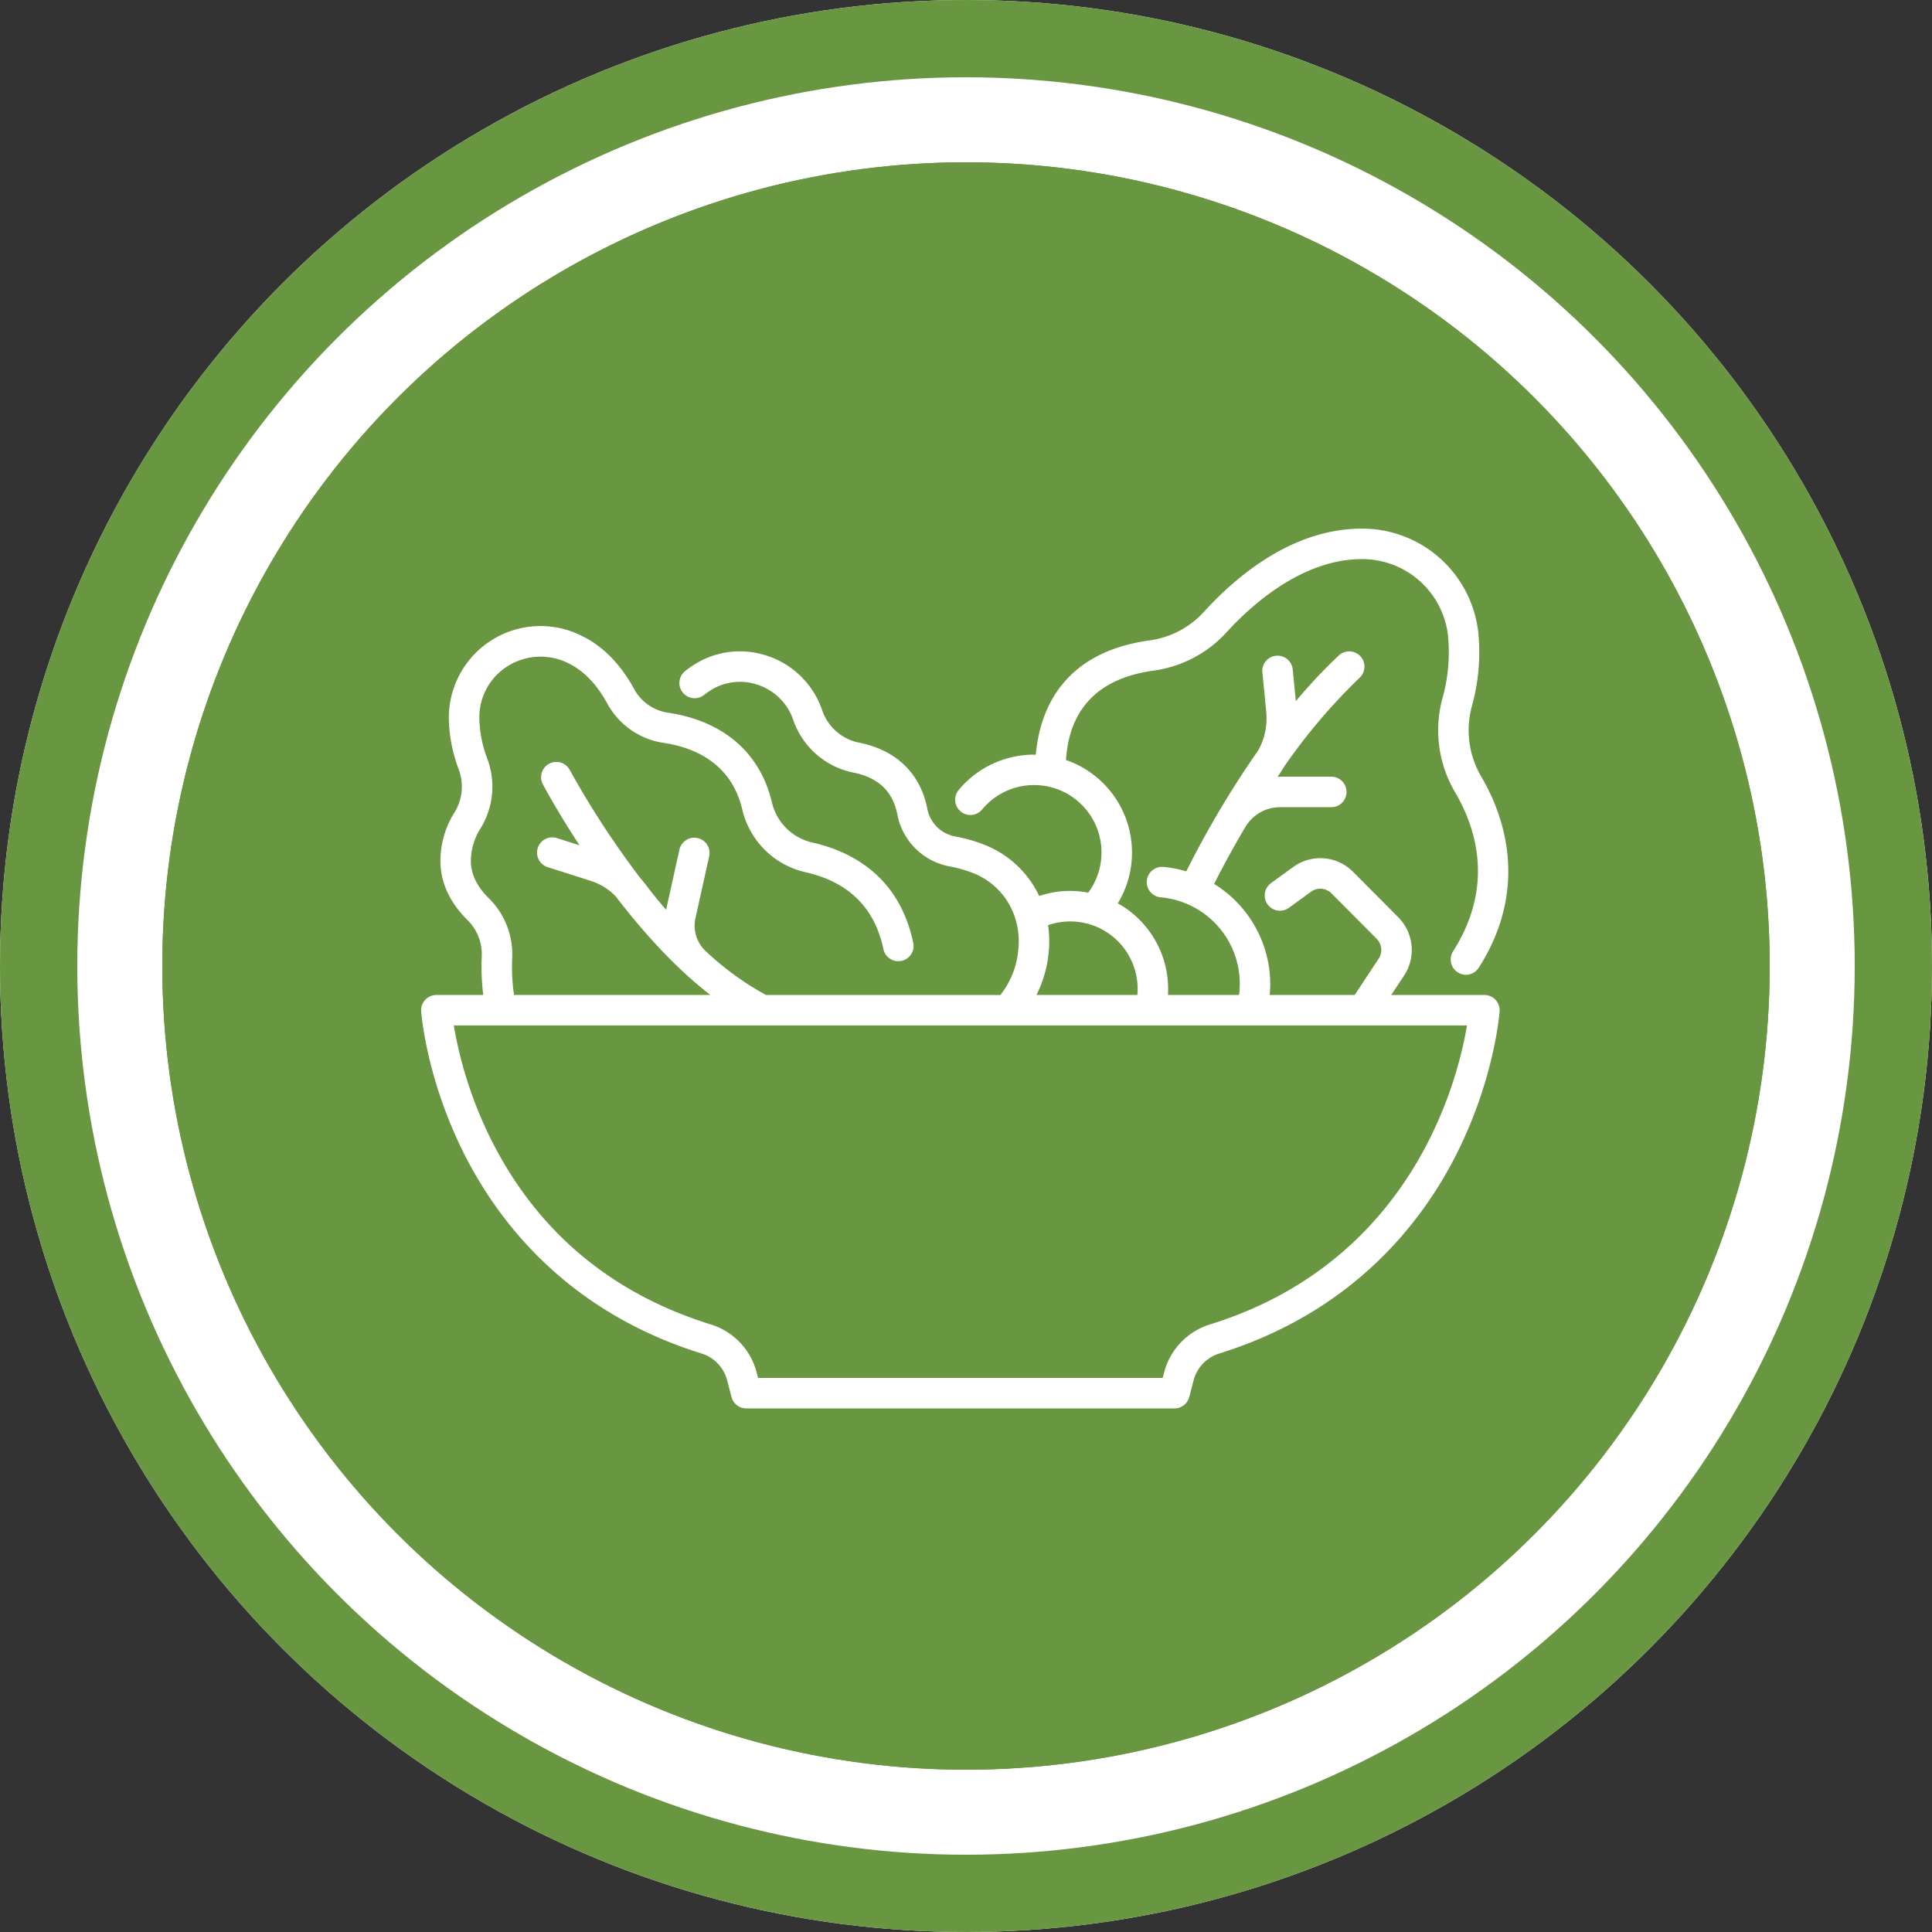
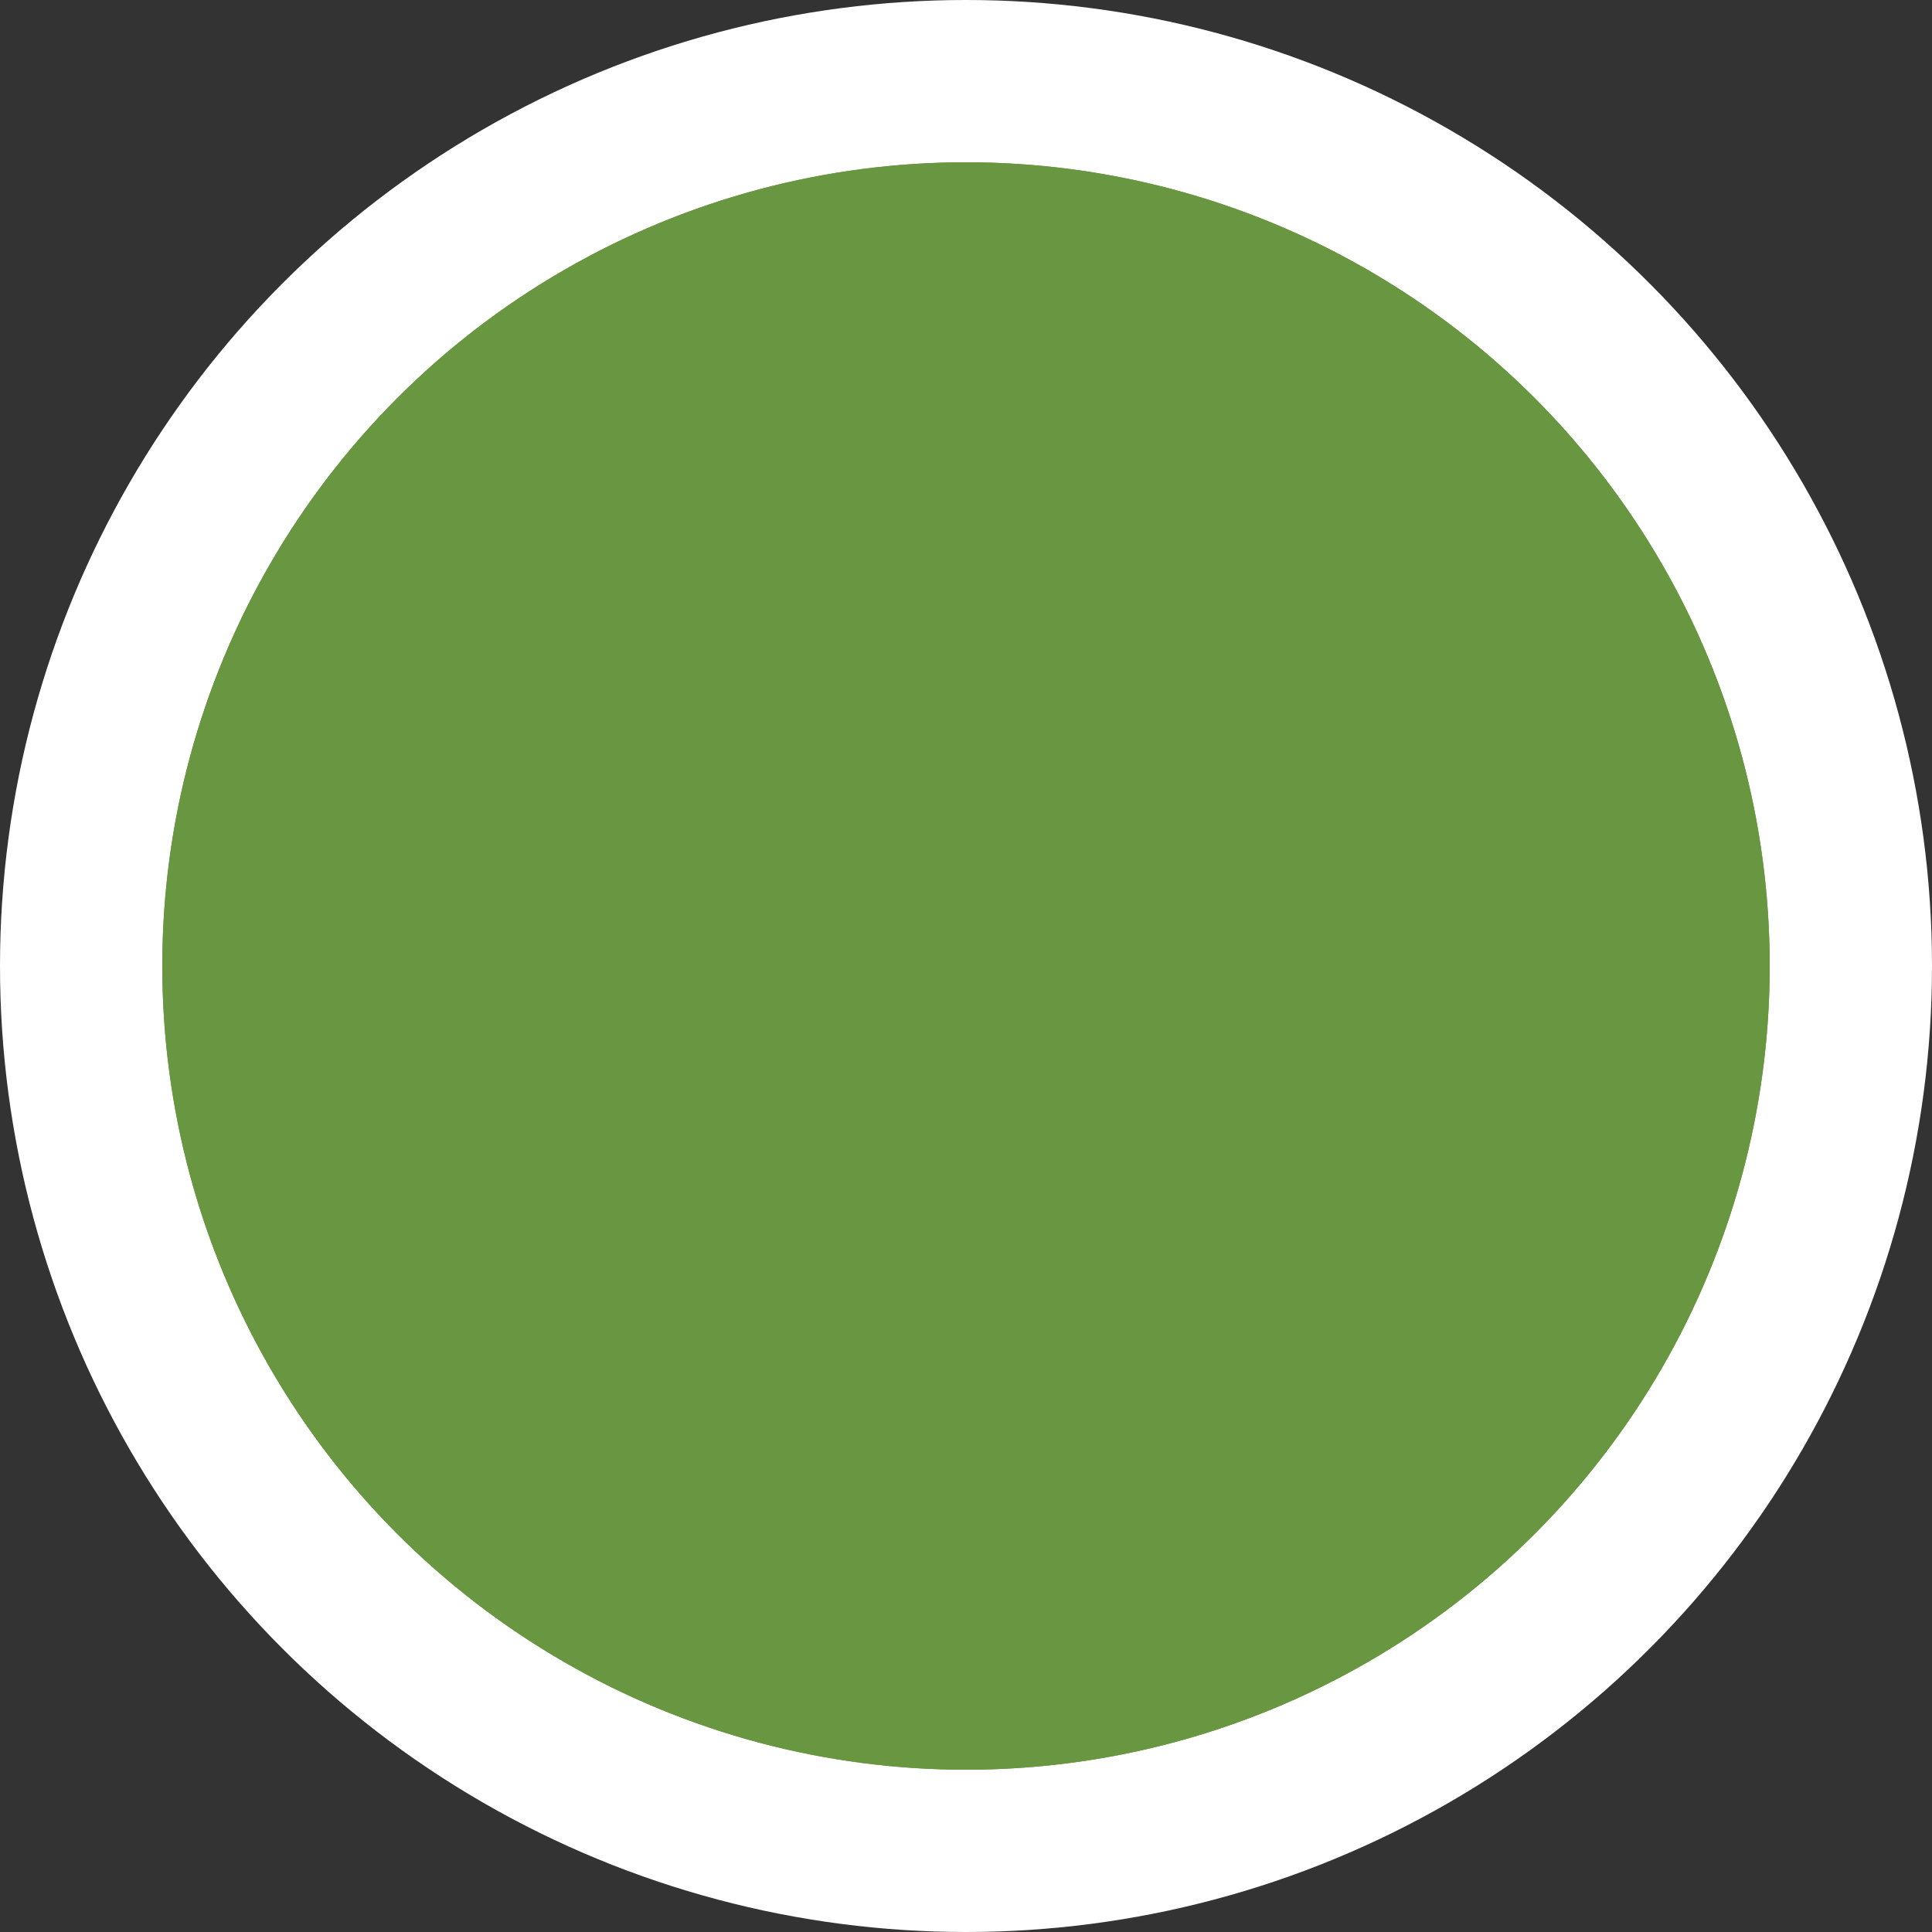
<svg xmlns="http://www.w3.org/2000/svg" width="500" height="500" viewBox="0 0 500 500">
  <rect x="0" y="0" width="500" height="500" fill="#333333" stroke="none" />
  <defs>
    <clipPath id="clip-path">
-       <rect id="Rectangle_35" data-name="Rectangle 35" width="281.354" height="227.686" fill="none" />
-     </clipPath>
+       </clipPath>
  </defs>
  <g id="Group_278" data-name="Group 278" transform="translate(-938 -1425)">
    <g id="Ellipse_30" data-name="Ellipse 30" transform="translate(938 1425)" fill="#fff" stroke="#699641" stroke-width="20">
      <circle cx="250" cy="250" r="250" stroke="none" />
-       <circle cx="250" cy="250" r="240" fill="none" />
    </g>
    <g id="Ellipse_33" data-name="Ellipse 33" transform="translate(980 1467)" fill="#699641" stroke="#699641" stroke-width="5">
      <circle cx="208" cy="208" r="208" stroke="none" />
      <circle cx="208" cy="208" r="205.5" fill="none" />
    </g>
    <g id="Group_73" data-name="Group 73" transform="translate(1046.991 1561.807)">
      <g id="Group_72" data-name="Group 72" transform="translate(0 0)" clip-path="url(#clip-path)">
-         <path id="Path_223" data-name="Path 223" d="M185.428,119.119c0,.524-.032,1.048-.079,1.569h-26.1a31.244,31.244,0,0,0,3.164-11.081,27.973,27.973,0,0,0-.17-6.979,17.45,17.45,0,0,1,23.182,16.491Zm18.714,86.843a17.6,17.6,0,0,0-11.862,12.453l-.36,1.379H87.191l-.36-1.379a17.592,17.592,0,0,0-11.862-12.453C49.111,197.923,29.977,181.82,18.1,158.1a106.032,106.032,0,0,1-9.65-29.517H270.663c-2.394,14.339-14.126,61.093-66.52,77.379m64.132-91.121a3.946,3.946,0,0,0,5.446-1.211c13.359-21,6.231-39.832.789-49.187a23.715,23.715,0,0,1-2.664-18.177,51.951,51.951,0,0,0,1.7-19.759A30.227,30.227,0,0,0,243.486,0c-17.524,0-31.863,11.651-40.8,21.424A23.269,23.269,0,0,1,188.708,28.9c-23.019,3.088-28.649,18.48-29.631,29.608-.155,0-.31-.011-.467-.011a25.3,25.3,0,0,0-19.484,9.132,3.946,3.946,0,0,0,5.987,5.141c.025-.03.051-.059.076-.089a17.452,17.452,0,0,1,27.458,21.528,25.215,25.215,0,0,0-12.7.863A26.257,26.257,0,0,0,146.17,81.978a40.376,40.376,0,0,0-7.991-2.32,8.964,8.964,0,0,1-7.162-7.052c-1.745-9.136-7.957-15.238-17.5-17.18a12.713,12.713,0,0,1-9.677-8.271c-.068-.2-.138-.394-.21-.592a22.393,22.393,0,0,0-14.146-13.67,22.1,22.1,0,0,0-19.237,2.575c-.676.45-1.345.939-1.991,1.449a3.946,3.946,0,0,0,4.878,6.2l.032-.025c.471-.375.957-.729,1.449-1.056a14.236,14.236,0,0,1,12.406-1.65,14.547,14.547,0,0,1,9.194,8.878l.159.45a20.8,20.8,0,0,0,15.569,13.442c6.462,1.315,10.161,4.89,11.316,10.926a16.915,16.915,0,0,0,13.478,13.333,32.43,32.43,0,0,1,6.422,1.856A18.482,18.482,0,0,1,153.9,101.356c.017.061.026.123.047.182a19.785,19.785,0,0,1,.611,7.276,21.8,21.8,0,0,1-4.662,11.881H89.261a74.525,74.525,0,0,1-15.785-11.522A9,9,0,0,1,71,100.781l3.565-16.073A3.946,3.946,0,0,0,66.862,83L63.4,98.645q-1.635-1.89-3.187-3.8l-2.5-3.226c-.3-.386-.615-.755-.935-1.118A227.642,227.642,0,0,1,38.46,62.446a3.947,3.947,0,0,0-6.979,3.688c.371.7,3.822,7.166,9.509,15.819l-5.847-1.864a3.946,3.946,0,1,0-2.4,7.52l11.187,3.565a15.378,15.378,0,0,1,6.436,4.013c6.863,8.962,15.229,18.338,24.476,25.5h-50.8a50.7,50.7,0,0,1-.479-9.55,20.342,20.342,0,0,0-6.031-15.458c-3.09-3.041-4.659-6.277-4.659-9.618A15.79,15.79,0,0,1,15.354,77.6a20.558,20.558,0,0,0,1.764-18.054,31.2,31.2,0,0,1-2.053-10.358,15.622,15.622,0,0,1,7.219-13.533A16.039,16.039,0,0,1,37.8,34.692c4.116,1.911,7.628,5.5,10.44,10.68A19.863,19.863,0,0,0,62.726,55.443c7.732,1.152,17.545,5.09,20.391,17.288A21.727,21.727,0,0,0,99.64,88.962c11.049,2.539,17.779,9.234,20,19.9a3.946,3.946,0,0,0,7.726-1.607c-3.614-17.38-16.112-23.723-25.96-25.984A13.892,13.892,0,0,1,90.8,70.94C87.8,58.056,78.24,49.779,63.89,47.639a11.933,11.933,0,0,1-8.714-6.031c-3.637-6.7-8.366-11.431-14.054-14.073A23.723,23.723,0,0,0,7.172,49.248a39.021,39.021,0,0,0,2.53,13A12.714,12.714,0,0,1,8.663,73.413,23.542,23.542,0,0,0,4.99,86.063C4.99,91.52,7.416,96.79,12,101.307a12.432,12.432,0,0,1,3.682,9.454,58.591,58.591,0,0,0,.4,9.927H3.945A3.947,3.947,0,0,0,0,124.634c0,.095,0,.189.009.284.051.691,1.334,17.206,10.886,36.422,8.842,17.789,26.73,41.277,61.731,52.156a9.877,9.877,0,0,1,6.568,6.907l1.128,4.331a3.948,3.948,0,0,0,3.82,2.952H194.969a3.95,3.95,0,0,0,3.82-2.95l1.128-4.333a9.878,9.878,0,0,1,6.568-6.9c35-10.878,52.886-34.369,61.731-52.156,9.55-19.218,10.835-35.729,10.884-36.424a3.945,3.945,0,0,0-3.652-4.22c-.095-.006-.189-.009-.284-.009h-24.1l3.332-5.039a12.03,12.03,0,0,0-1.5-15.062l-11.7-11.757a11.926,11.926,0,0,0-15.539-1.238L219.9,91.778a3.947,3.947,0,0,0,4.642,6.384l5.754-4.184a4.069,4.069,0,0,1,5.3.422l11.7,11.757a4.1,4.1,0,0,1,.513,5.139l-6.208,9.393h-22c.091-.952.151-1.909.151-2.867a30.577,30.577,0,0,0-14.527-25.869c1.54-3.065,4.142-8.031,7.607-13.94l.562-.927a10.455,10.455,0,0,1,8.878-4.994h13.274a3.946,3.946,0,1,0,0-7.893H222.274c-.216,0-.428.015-.641.023l.543-.778c.373-.536.711-1.086,1.039-1.642a150.065,150.065,0,0,1,19.664-23.21,3.946,3.946,0,0,0-5.344-5.807.519.519,0,0,0-.047.044,134.856,134.856,0,0,0-11.119,11.827l-.8-8.188a3.946,3.946,0,0,0-7.86.715l.006.051,1,10.186A17.194,17.194,0,0,1,216.7,57.3,251.471,251.471,0,0,0,198.017,88.7a29.855,29.855,0,0,0-5.976-1.149,3.946,3.946,0,0,0-.683,7.862,22.484,22.484,0,0,1,20.419,24.37c-.026.3-.061.6-.1.9H193.268c.032-.522.051-1.045.051-1.569A25.37,25.37,0,0,0,180.3,96.974a25.34,25.34,0,0,0-13.416-37.092c.876-13.454,8.557-21.248,22.875-23.169a31.187,31.187,0,0,0,18.754-9.965c6.443-7.043,19.554-18.86,34.978-18.86a22.334,22.334,0,0,1,22.232,19.56,44.171,44.171,0,0,1-1.489,16.76,31.549,31.549,0,0,0,3.461,24.2c5.542,9.531,9.932,24.378-.628,40.984a3.945,3.945,0,0,0,1.209,5.446" transform="translate(0 0)" fill="#fff" />
-       </g>
+         </g>
    </g>
  </g>
</svg>